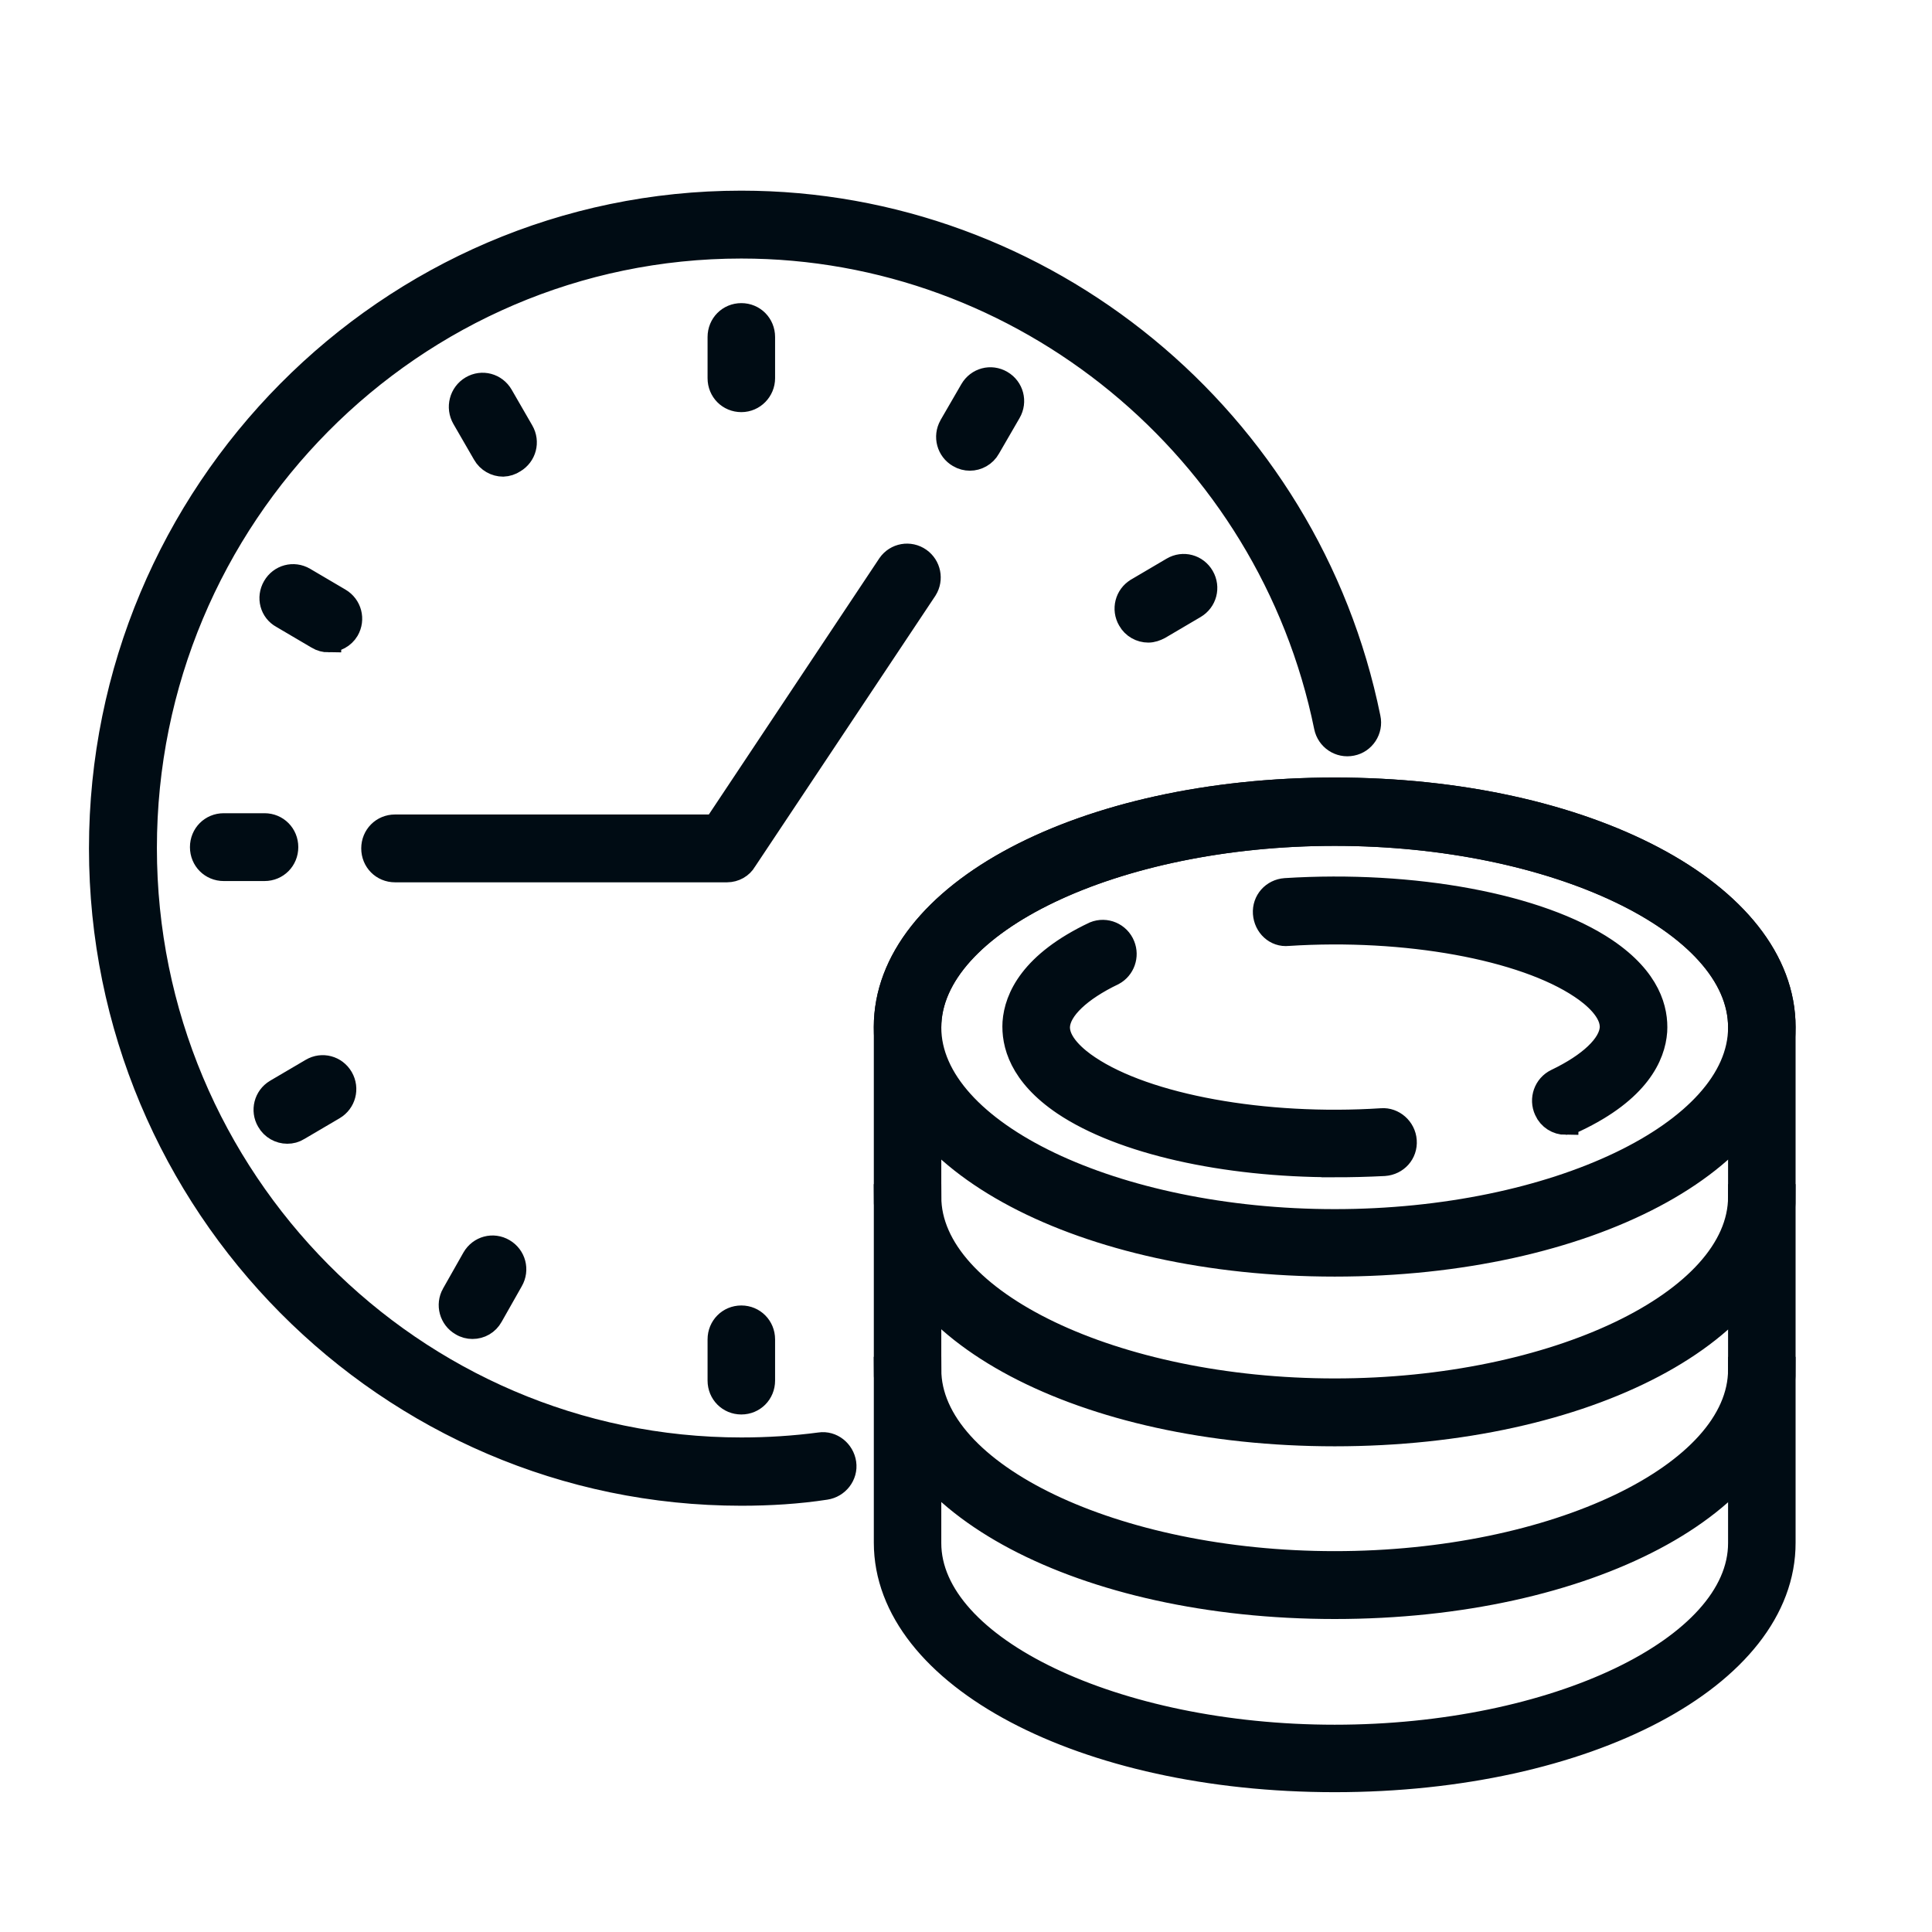
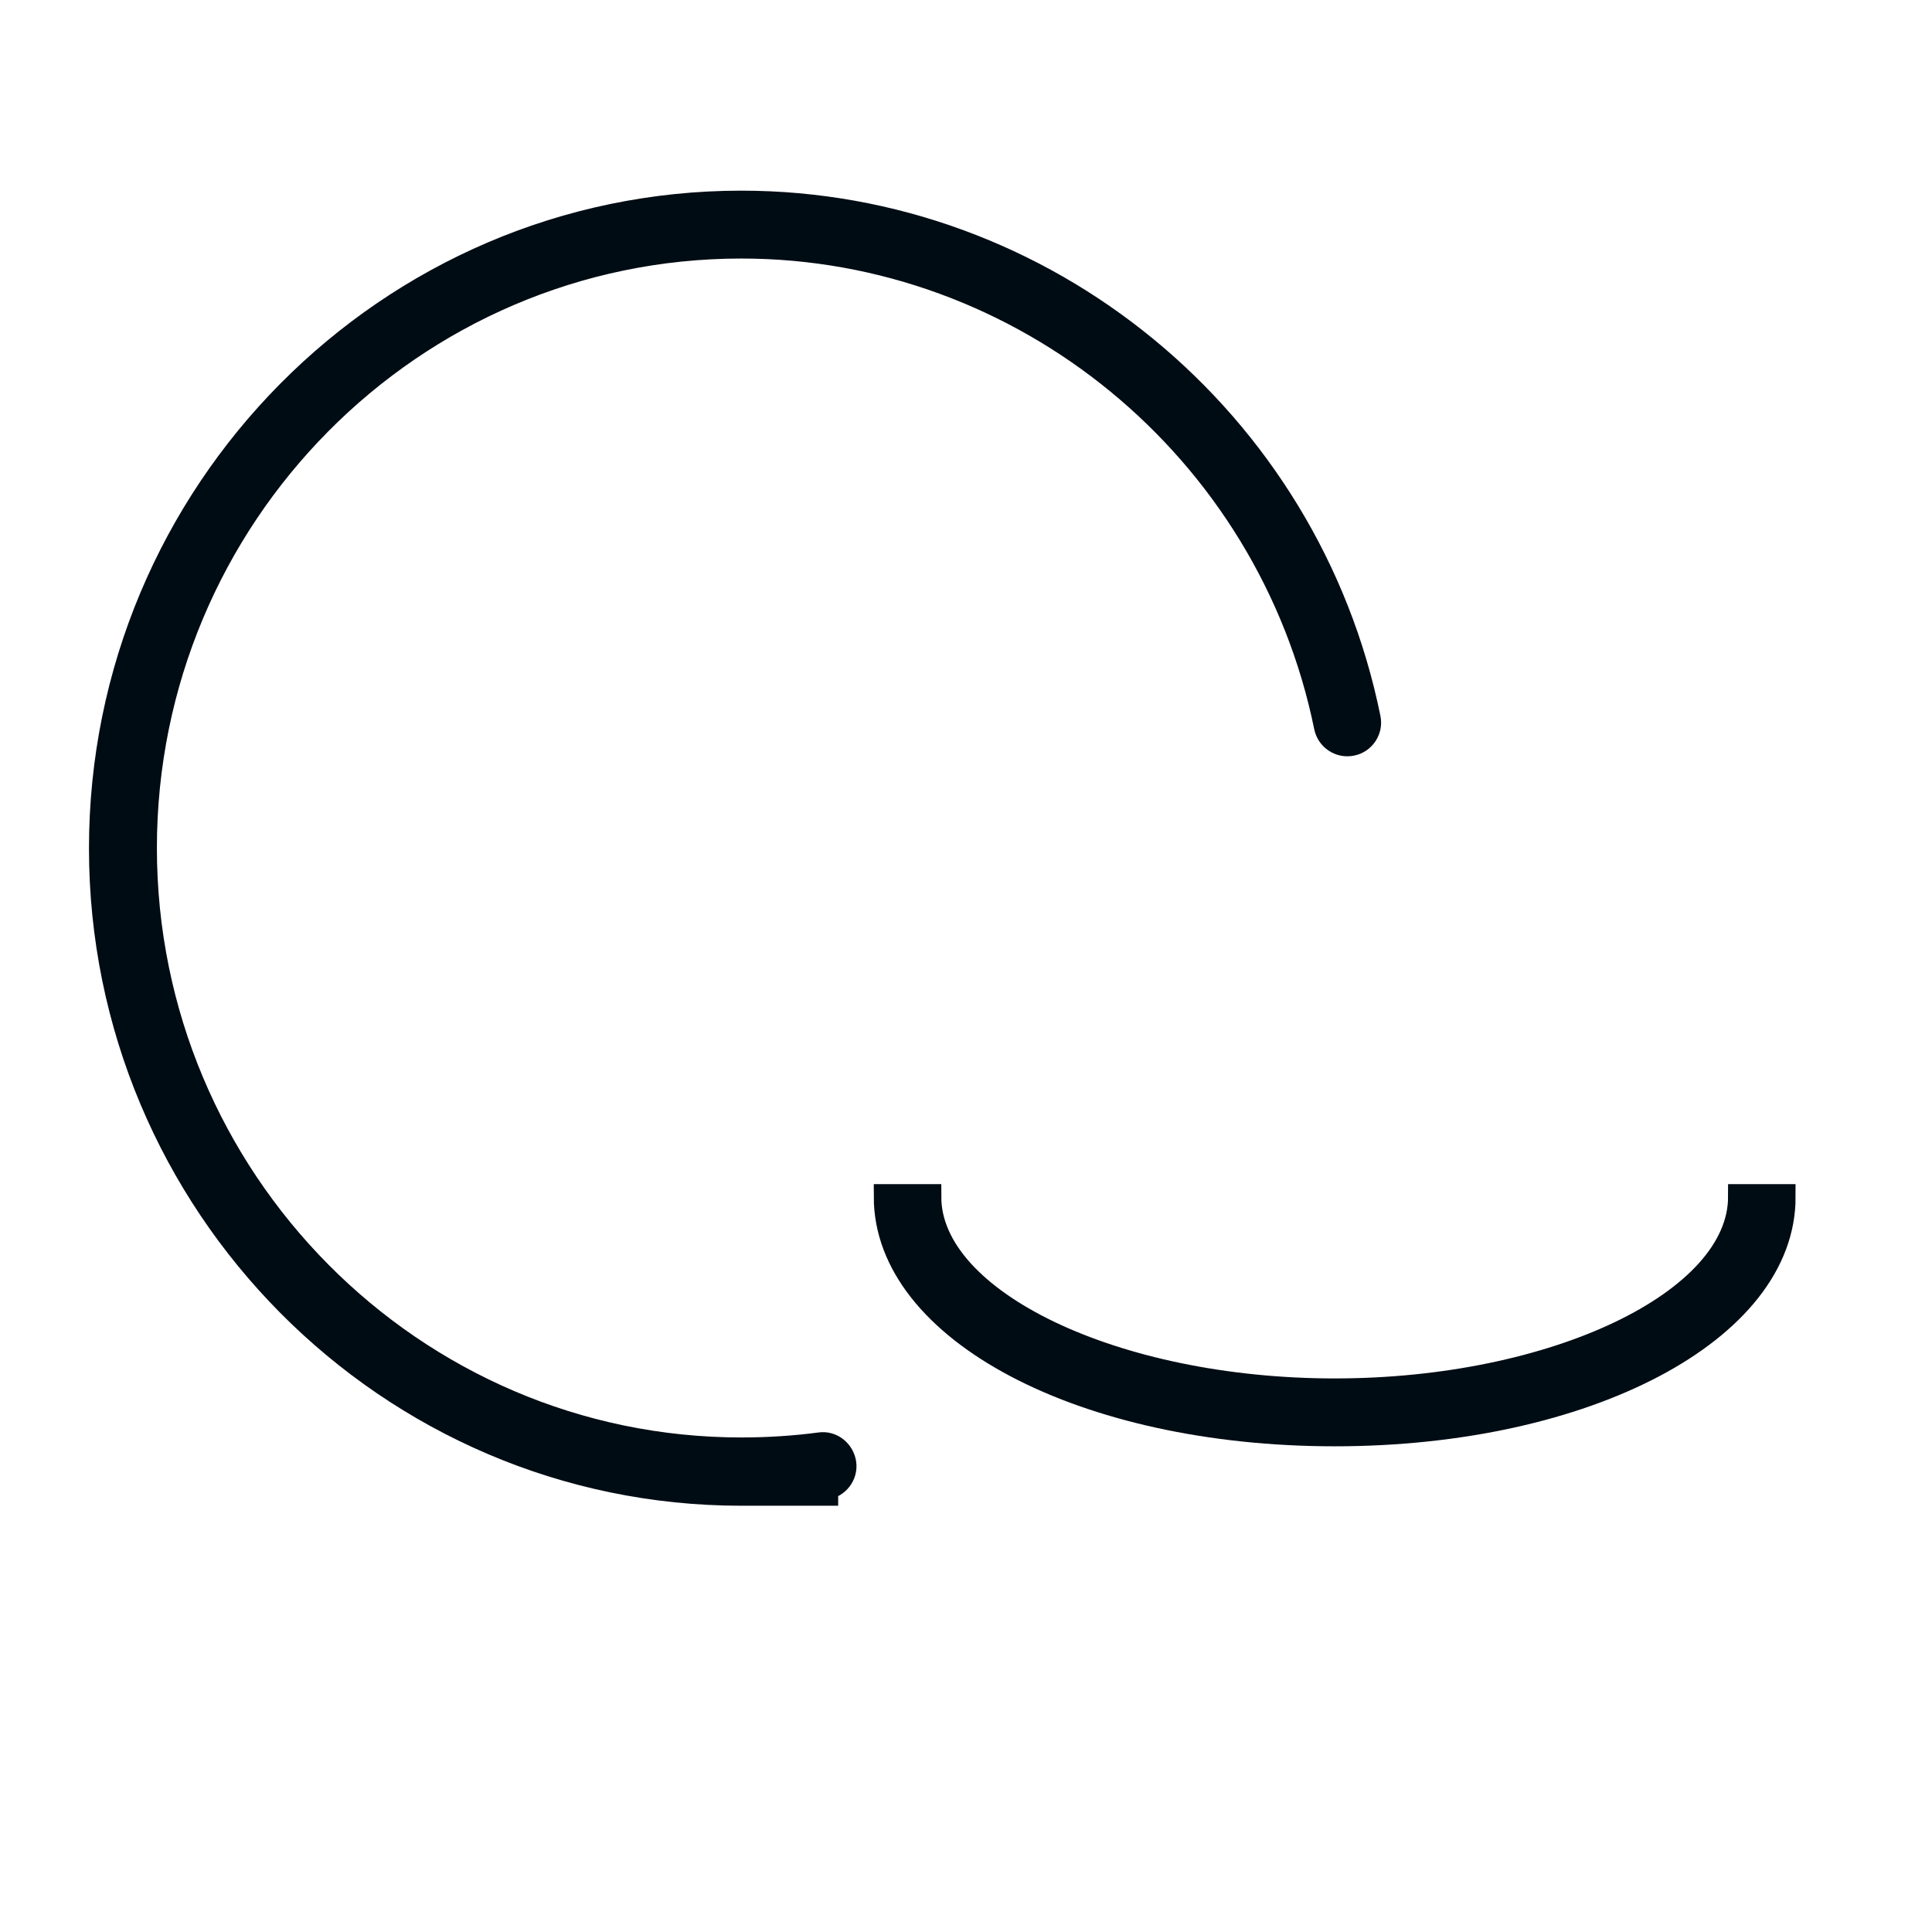
<svg xmlns="http://www.w3.org/2000/svg" width="38" height="38" viewBox="0 0 38 38" fill="none">
-   <path d="M14.581 29.366C7.645 29.366 2 23.673 2 16.687C2 9.701 7.645 4 14.581 4C20.532 4 25.713 8.257 26.905 14.125C26.955 14.35 26.806 14.575 26.583 14.617C26.358 14.663 26.14 14.517 26.094 14.292C24.977 8.816 20.135 4.835 14.581 4.835C8.1 4.835 2.836 10.152 2.836 16.679C2.836 23.206 8.108 28.523 14.581 28.523C15.102 28.523 15.624 28.49 16.129 28.423C16.352 28.389 16.559 28.556 16.592 28.782C16.625 29.007 16.46 29.216 16.236 29.249C15.698 29.332 15.135 29.366 14.581 29.366V29.366Z" fill="#000C14" stroke="#000C14" stroke-width="0.5" />
-   <path d="M14.3 17.104H7.769C7.537 17.104 7.355 16.921 7.355 16.687C7.355 16.453 7.537 16.27 7.769 16.27H14.076L17.503 11.12C17.633 10.931 17.89 10.886 18.077 11.018C18.257 11.145 18.307 11.391 18.19 11.579L14.639 16.912C14.573 17.029 14.441 17.104 14.3 17.104H14.3ZM14.581 7.856C14.349 7.856 14.167 7.673 14.167 7.439V6.629C14.167 6.395 14.349 6.212 14.581 6.212C14.813 6.212 14.995 6.395 14.995 6.629V7.439C14.995 7.664 14.813 7.856 14.581 7.856ZM14.581 27.571C14.349 27.571 14.167 27.388 14.167 27.154V26.344C14.167 26.111 14.349 25.927 14.581 25.927C14.813 25.927 14.995 26.111 14.995 26.344V27.154C14.995 27.388 14.813 27.571 14.581 27.571ZM5.203 17.079H4.4C4.168 17.079 3.986 16.896 3.986 16.662C3.986 16.428 4.168 16.245 4.4 16.245H5.203C5.435 16.245 5.617 16.428 5.617 16.662C5.617 16.896 5.435 17.079 5.203 17.079ZM9.896 9.125C9.756 9.125 9.615 9.05 9.54 8.916L9.135 8.215C9.019 8.014 9.085 7.757 9.284 7.639C9.482 7.522 9.731 7.589 9.847 7.789L10.252 8.491C10.368 8.691 10.302 8.941 10.103 9.058C10.041 9.099 9.97 9.122 9.896 9.125ZM22.585 12.389C22.444 12.389 22.303 12.314 22.229 12.18C22.114 11.984 22.178 11.732 22.372 11.616C22.374 11.614 22.376 11.614 22.378 11.612L23.073 11.203C23.272 11.086 23.52 11.153 23.636 11.353C23.752 11.554 23.686 11.804 23.487 11.921L22.792 12.33C22.726 12.364 22.659 12.389 22.585 12.389ZM5.65 22.246C5.51 22.246 5.369 22.171 5.294 22.037C5.179 21.842 5.243 21.59 5.437 21.474C5.439 21.472 5.441 21.471 5.443 21.47L6.139 21.061C6.337 20.944 6.586 21.011 6.702 21.211C6.817 21.411 6.751 21.662 6.553 21.779L5.857 22.188C5.791 22.229 5.725 22.246 5.65 22.246ZM6.461 12.581C6.395 12.581 6.321 12.564 6.254 12.522L5.559 12.113C5.36 12.005 5.294 11.754 5.41 11.554C5.526 11.353 5.774 11.287 5.973 11.403L6.668 11.812C6.867 11.929 6.933 12.18 6.817 12.38C6.743 12.505 6.602 12.58 6.461 12.58V12.581ZM19.076 9.008C19.009 9.008 18.935 8.991 18.868 8.95C18.672 8.837 18.604 8.586 18.716 8.389C18.717 8.387 18.718 8.384 18.719 8.382L19.125 7.681C19.241 7.481 19.489 7.414 19.688 7.531C19.887 7.647 19.953 7.898 19.837 8.098L19.431 8.799C19.357 8.933 19.216 9.008 19.076 9.008ZM9.292 26.086C9.226 26.086 9.152 26.069 9.085 26.027C8.889 25.914 8.821 25.663 8.932 25.466C8.934 25.464 8.935 25.462 8.936 25.459L9.333 24.758C9.449 24.558 9.698 24.491 9.896 24.608C10.095 24.725 10.161 24.975 10.045 25.176L9.648 25.877C9.574 26.01 9.441 26.086 9.292 26.086ZM26.252 35C21.311 35 17.437 32.955 17.437 30.342V20.201C17.437 17.588 21.31 15.543 26.252 15.543C31.194 15.543 35.067 17.588 35.067 20.201V30.342C35.075 32.955 31.202 35 26.252 35ZM26.252 16.387C21.923 16.387 18.264 18.131 18.264 20.209V30.351C18.264 32.42 21.923 34.173 26.252 34.173C30.581 34.173 34.239 32.429 34.239 30.351V20.201C34.248 18.131 30.589 16.387 26.252 16.387Z" fill="#000C14" stroke="#000C14" stroke-width="0.5" />
+   <path d="M14.581 29.366C7.645 29.366 2 23.673 2 16.687C2 9.701 7.645 4 14.581 4C20.532 4 25.713 8.257 26.905 14.125C26.955 14.35 26.806 14.575 26.583 14.617C26.358 14.663 26.14 14.517 26.094 14.292C24.977 8.816 20.135 4.835 14.581 4.835C8.1 4.835 2.836 10.152 2.836 16.679C2.836 23.206 8.108 28.523 14.581 28.523C15.102 28.523 15.624 28.49 16.129 28.423C16.352 28.389 16.559 28.556 16.592 28.782C16.625 29.007 16.46 29.216 16.236 29.249V29.366Z" fill="#000C14" stroke="#000C14" stroke-width="0.5" />
  <path d="M26.252 28.197C21.31 28.197 17.436 26.152 17.436 23.54H18.264C18.264 25.609 21.922 27.362 26.252 27.362C30.581 27.362 34.239 25.618 34.239 23.54H35.067C35.075 26.152 31.201 28.197 26.252 28.197Z" fill="#000C14" stroke="#000C14" stroke-width="0.5" />
-   <path d="M26.252 31.594C21.31 31.594 17.436 29.549 17.436 26.937H18.264C18.264 29.006 21.922 30.759 26.252 30.759C30.581 30.759 34.239 29.015 34.239 26.937H35.067C35.075 29.549 31.201 31.594 26.252 31.594ZM26.252 24.859C21.31 24.859 17.436 22.814 17.436 20.201C17.436 17.588 21.31 15.543 26.252 15.543C31.193 15.543 35.067 17.588 35.067 20.201C35.067 22.814 31.201 24.859 26.252 24.859ZM26.252 16.387C21.923 16.387 18.264 18.131 18.264 20.209C18.264 22.287 21.922 24.032 26.252 24.032C30.581 24.032 34.239 22.287 34.239 20.209C34.239 18.131 30.589 16.387 26.252 16.387Z" fill="#000C14" stroke="#000C14" stroke-width="0.5" />
-   <path d="M30.795 22.071C30.638 22.071 30.489 21.979 30.423 21.829C30.325 21.619 30.413 21.369 30.621 21.269C31.283 20.952 31.689 20.568 31.714 20.226C31.738 19.875 31.349 19.558 31.109 19.399C29.967 18.632 27.65 18.206 25.332 18.356C25.1 18.381 24.91 18.198 24.893 17.964C24.877 17.73 25.05 17.538 25.282 17.521C27.799 17.363 30.273 17.822 31.573 18.698C32.425 19.274 32.566 19.875 32.542 20.284C32.508 20.751 32.211 21.436 30.977 22.02C30.911 22.054 30.853 22.07 30.795 22.07L30.795 22.071ZM26.242 22.905C24.082 22.905 22.071 22.455 20.937 21.695C20.084 21.119 19.944 20.518 19.968 20.11C20.002 19.642 20.299 18.957 21.533 18.373C21.746 18.286 21.99 18.389 22.076 18.605C22.156 18.803 22.076 19.031 21.889 19.133C21.227 19.45 20.821 19.834 20.796 20.177C20.771 20.527 21.16 20.844 21.4 21.003C22.543 21.771 24.86 22.197 27.178 22.047C27.393 22.03 27.6 22.205 27.616 22.439C27.633 22.673 27.459 22.864 27.227 22.881C26.896 22.898 26.565 22.906 26.242 22.906V22.905Z" fill="#000C14" stroke="#000C14" stroke-width="0.5" />
</svg>